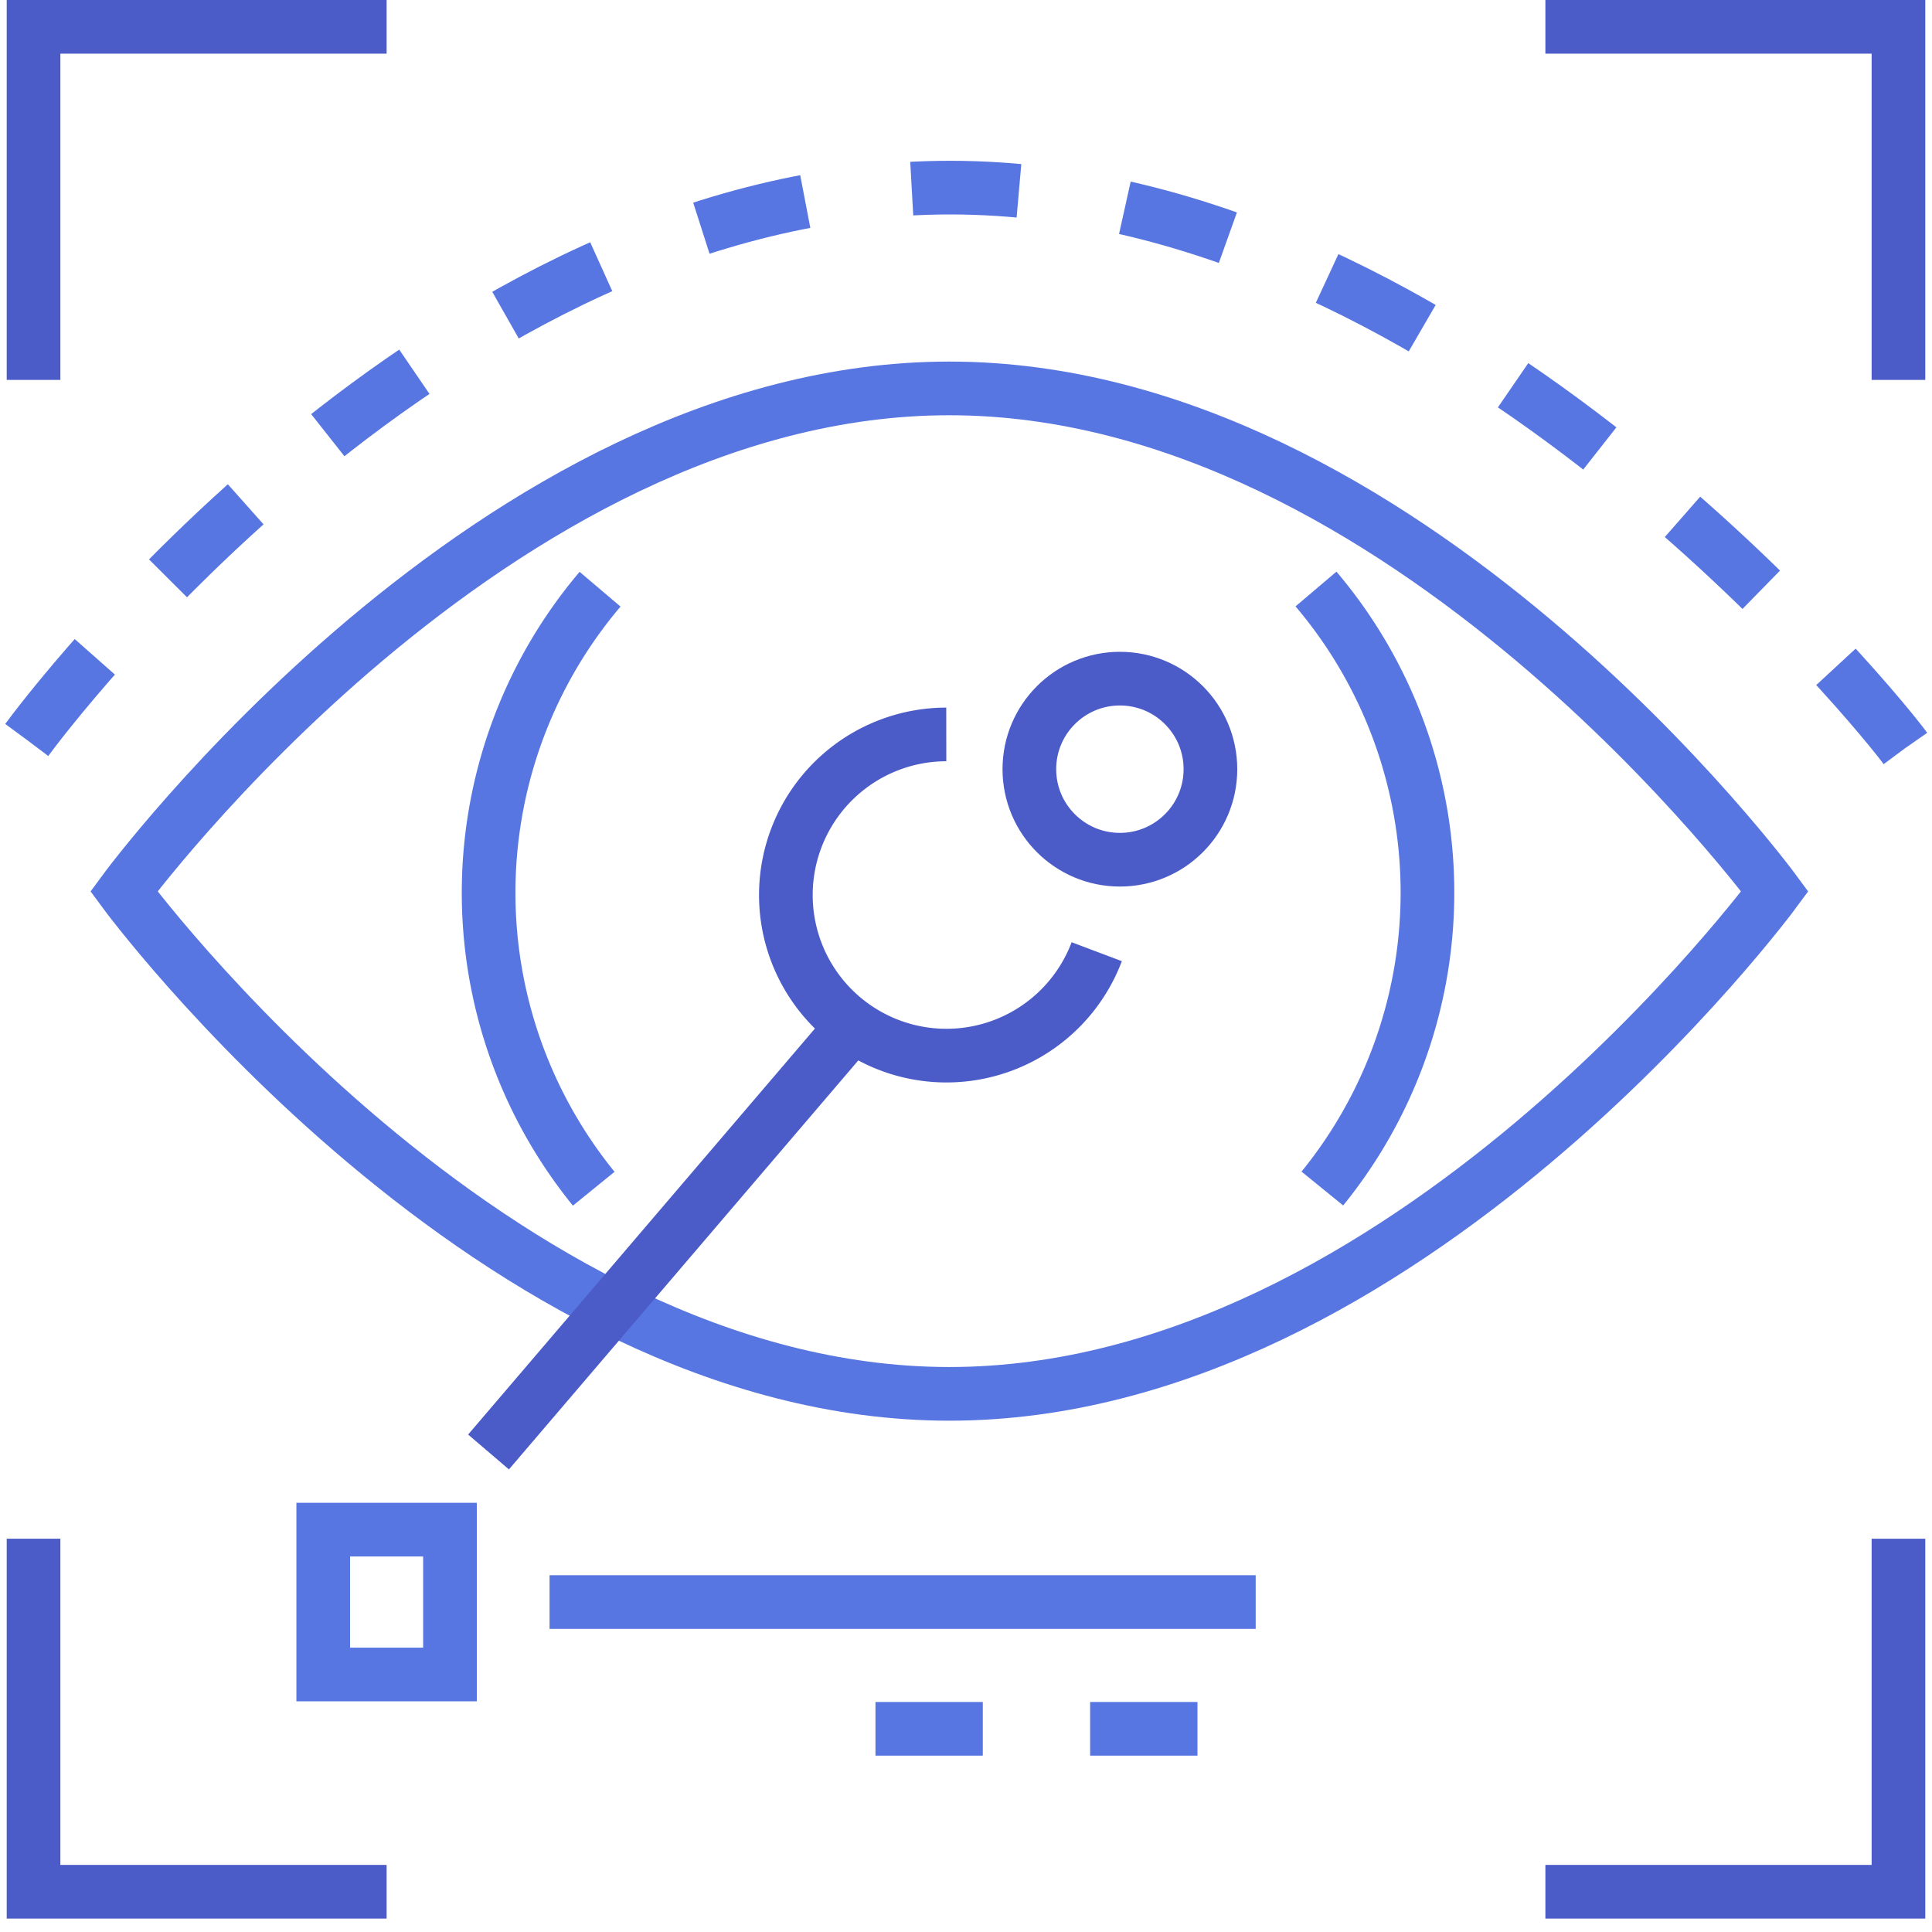
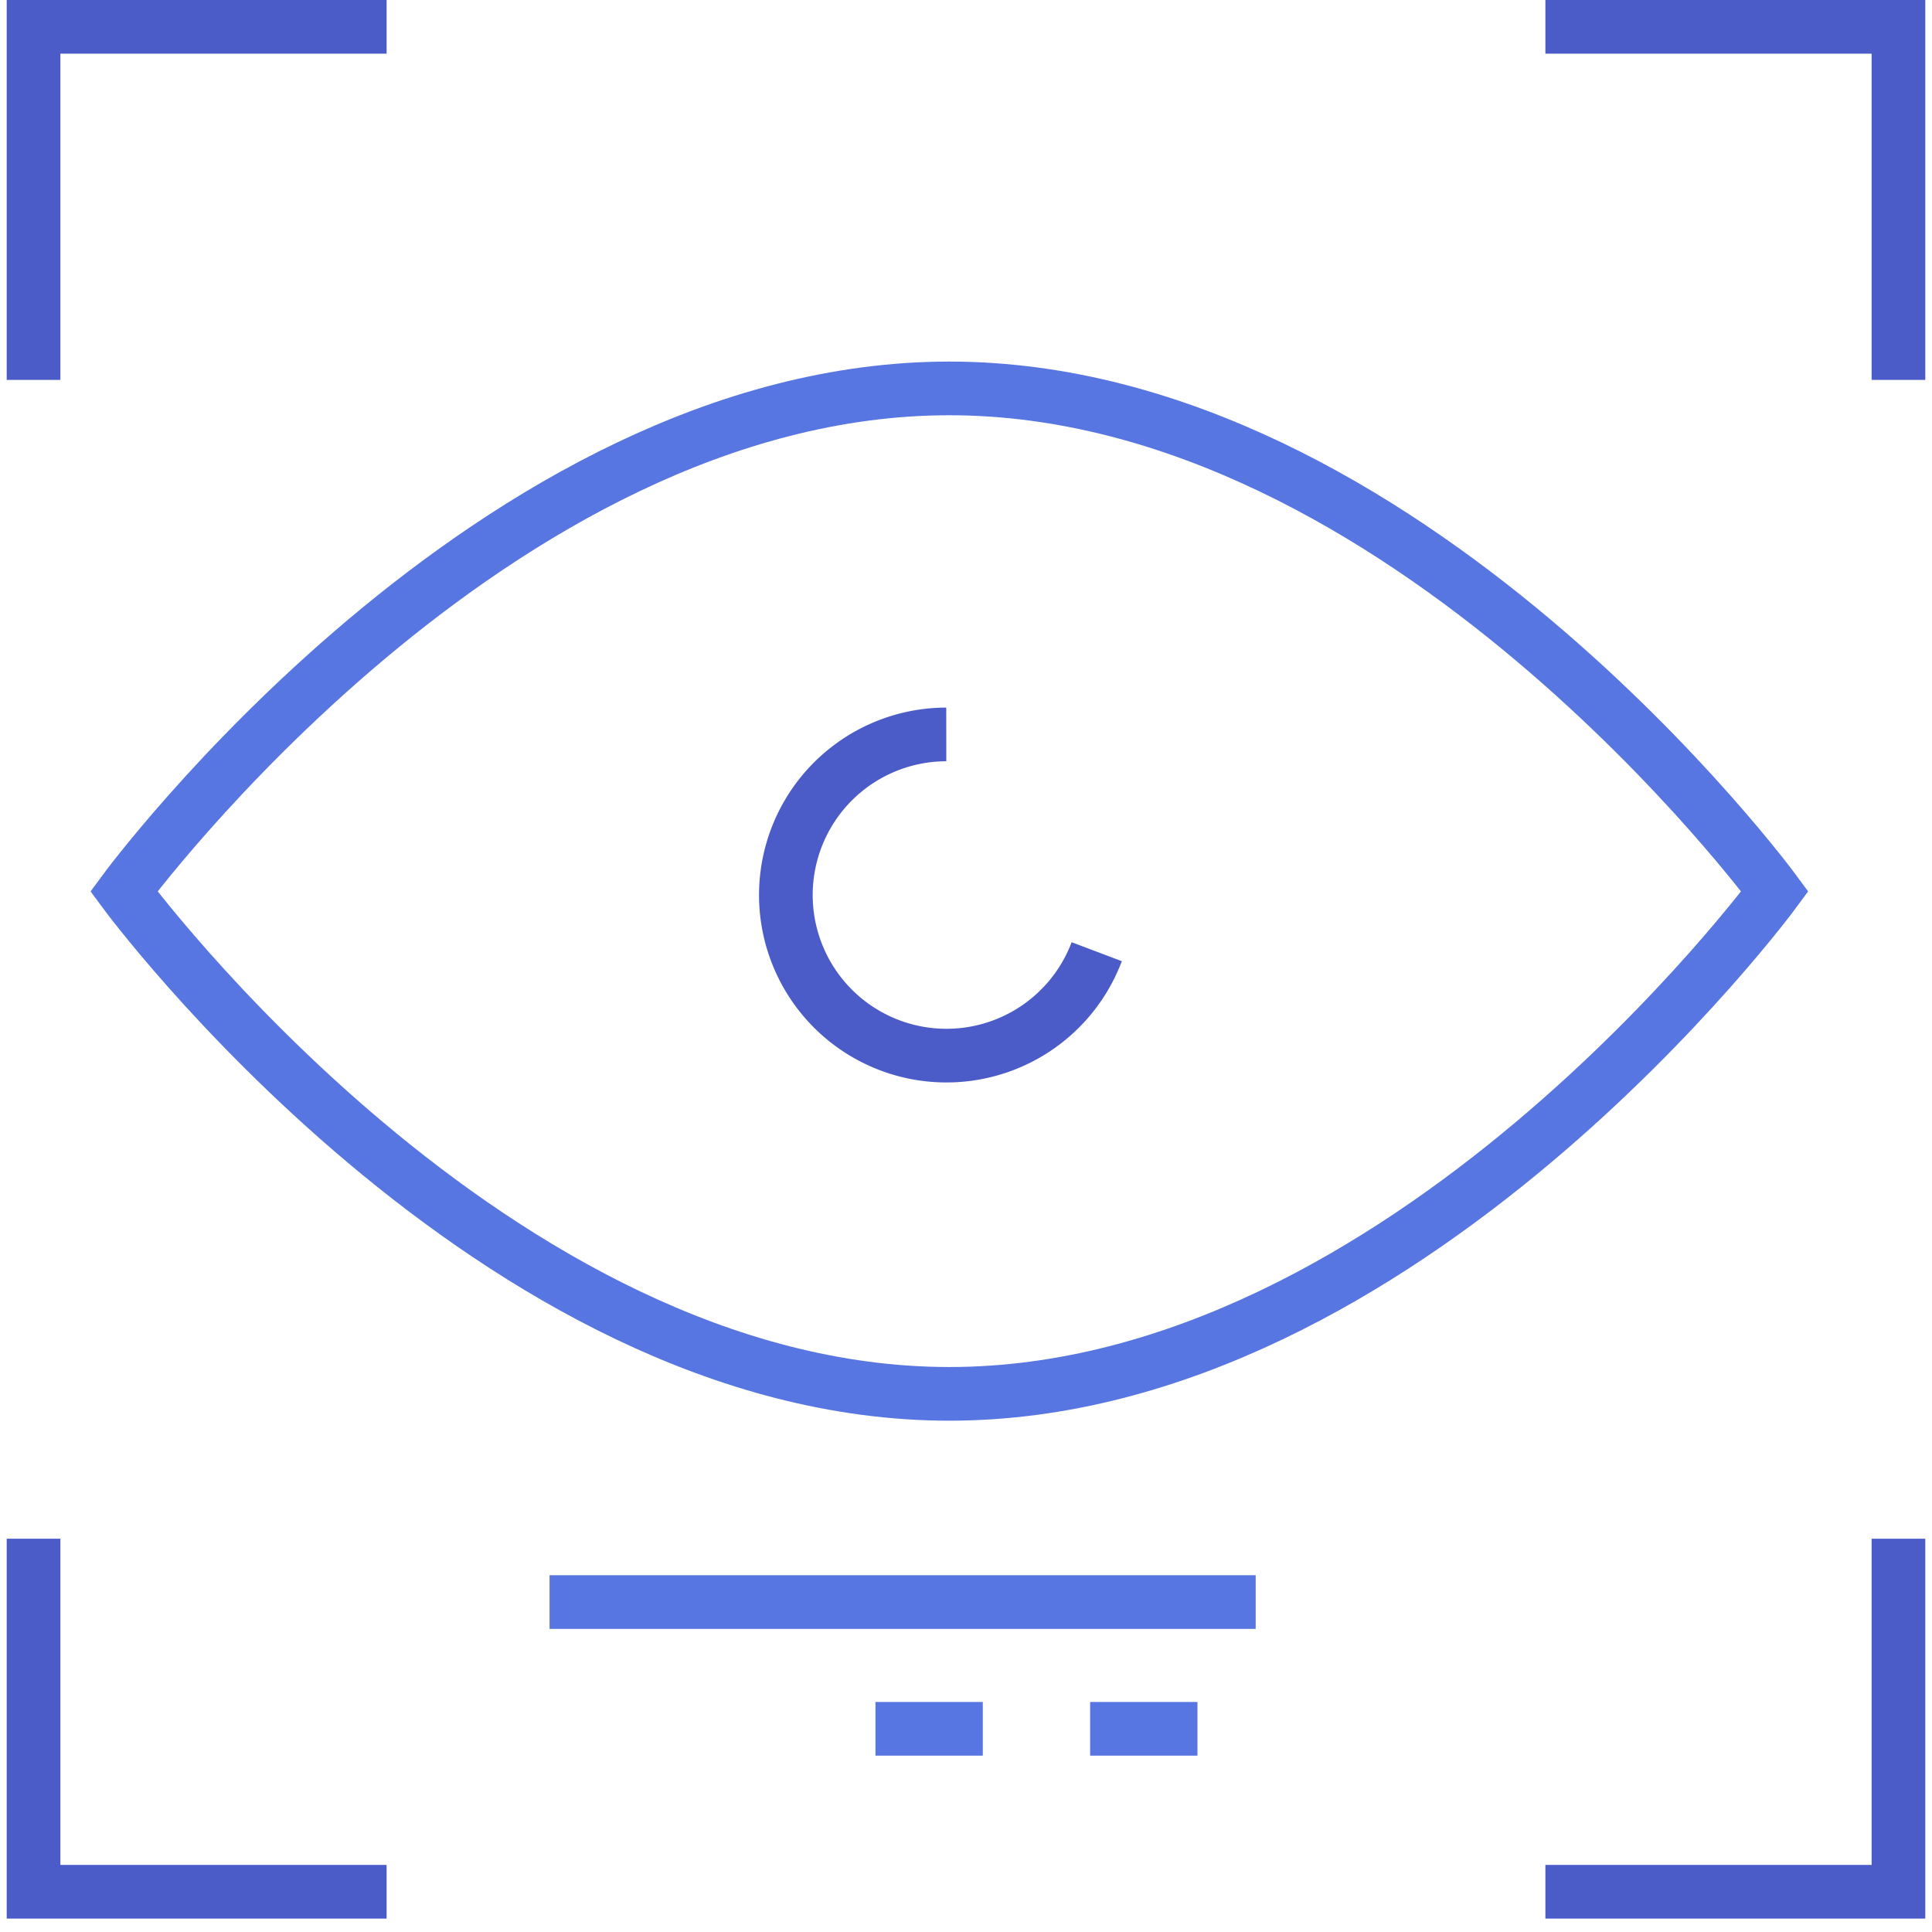
<svg xmlns="http://www.w3.org/2000/svg" width="72" height="72" viewBox="0 0 72 72">
  <g transform="translate(1 1)" stroke-width="2" fill="none" fill-rule="evenodd">
-     <path d="M0 26.572c.62-.843 15.337-20.58 34.413-20.58 19.076 0 35 20.047 35.587 20.89" stroke="#5876E1" stroke-dasharray="4" />
    <path d="M65.142 32.22S51.37 50.945 34.379 50.945c-16.99 0-30.762-18.725-30.762-18.725s13.772-18.745 30.762-18.745c16.99 0 30.763 18.745 30.763 18.745z" stroke="#5876E1" />
    <path d="M39.872 34.467a5.985 5.985 0 1 1-5.607-8.097" stroke="#4B5CC8" />
-     <circle stroke="#4B5CC8" cx="40.735" cy="27.665" r="3.374" />
-     <path d="M48.28 43.293a17.483 17.483 0 0 0-.237-22.342M21.363 20.958a17.483 17.483 0 0 0-.236 22.342" stroke="#5876E1" />
    <path stroke="#4B5CC8" d="M13.408 0H.25v13.158M69.75 13.158V0H56.592M.25 56.343V69.5h13.158M56.592 69.5H69.75V56.344" />
    <path stroke="#5876E1" d="M19.48 58.704h26.316" />
    <path stroke="#5876E1" stroke-dasharray="4" d="M31.626 63.428h14.17" />
-     <path stroke="#4B5CC8" d="m17.206 53.111 13.563-15.878" />
-     <path stroke="#5876E1" d="M11.046 56.005h4.723v5.398h-4.723z" />
  </g>
</svg>